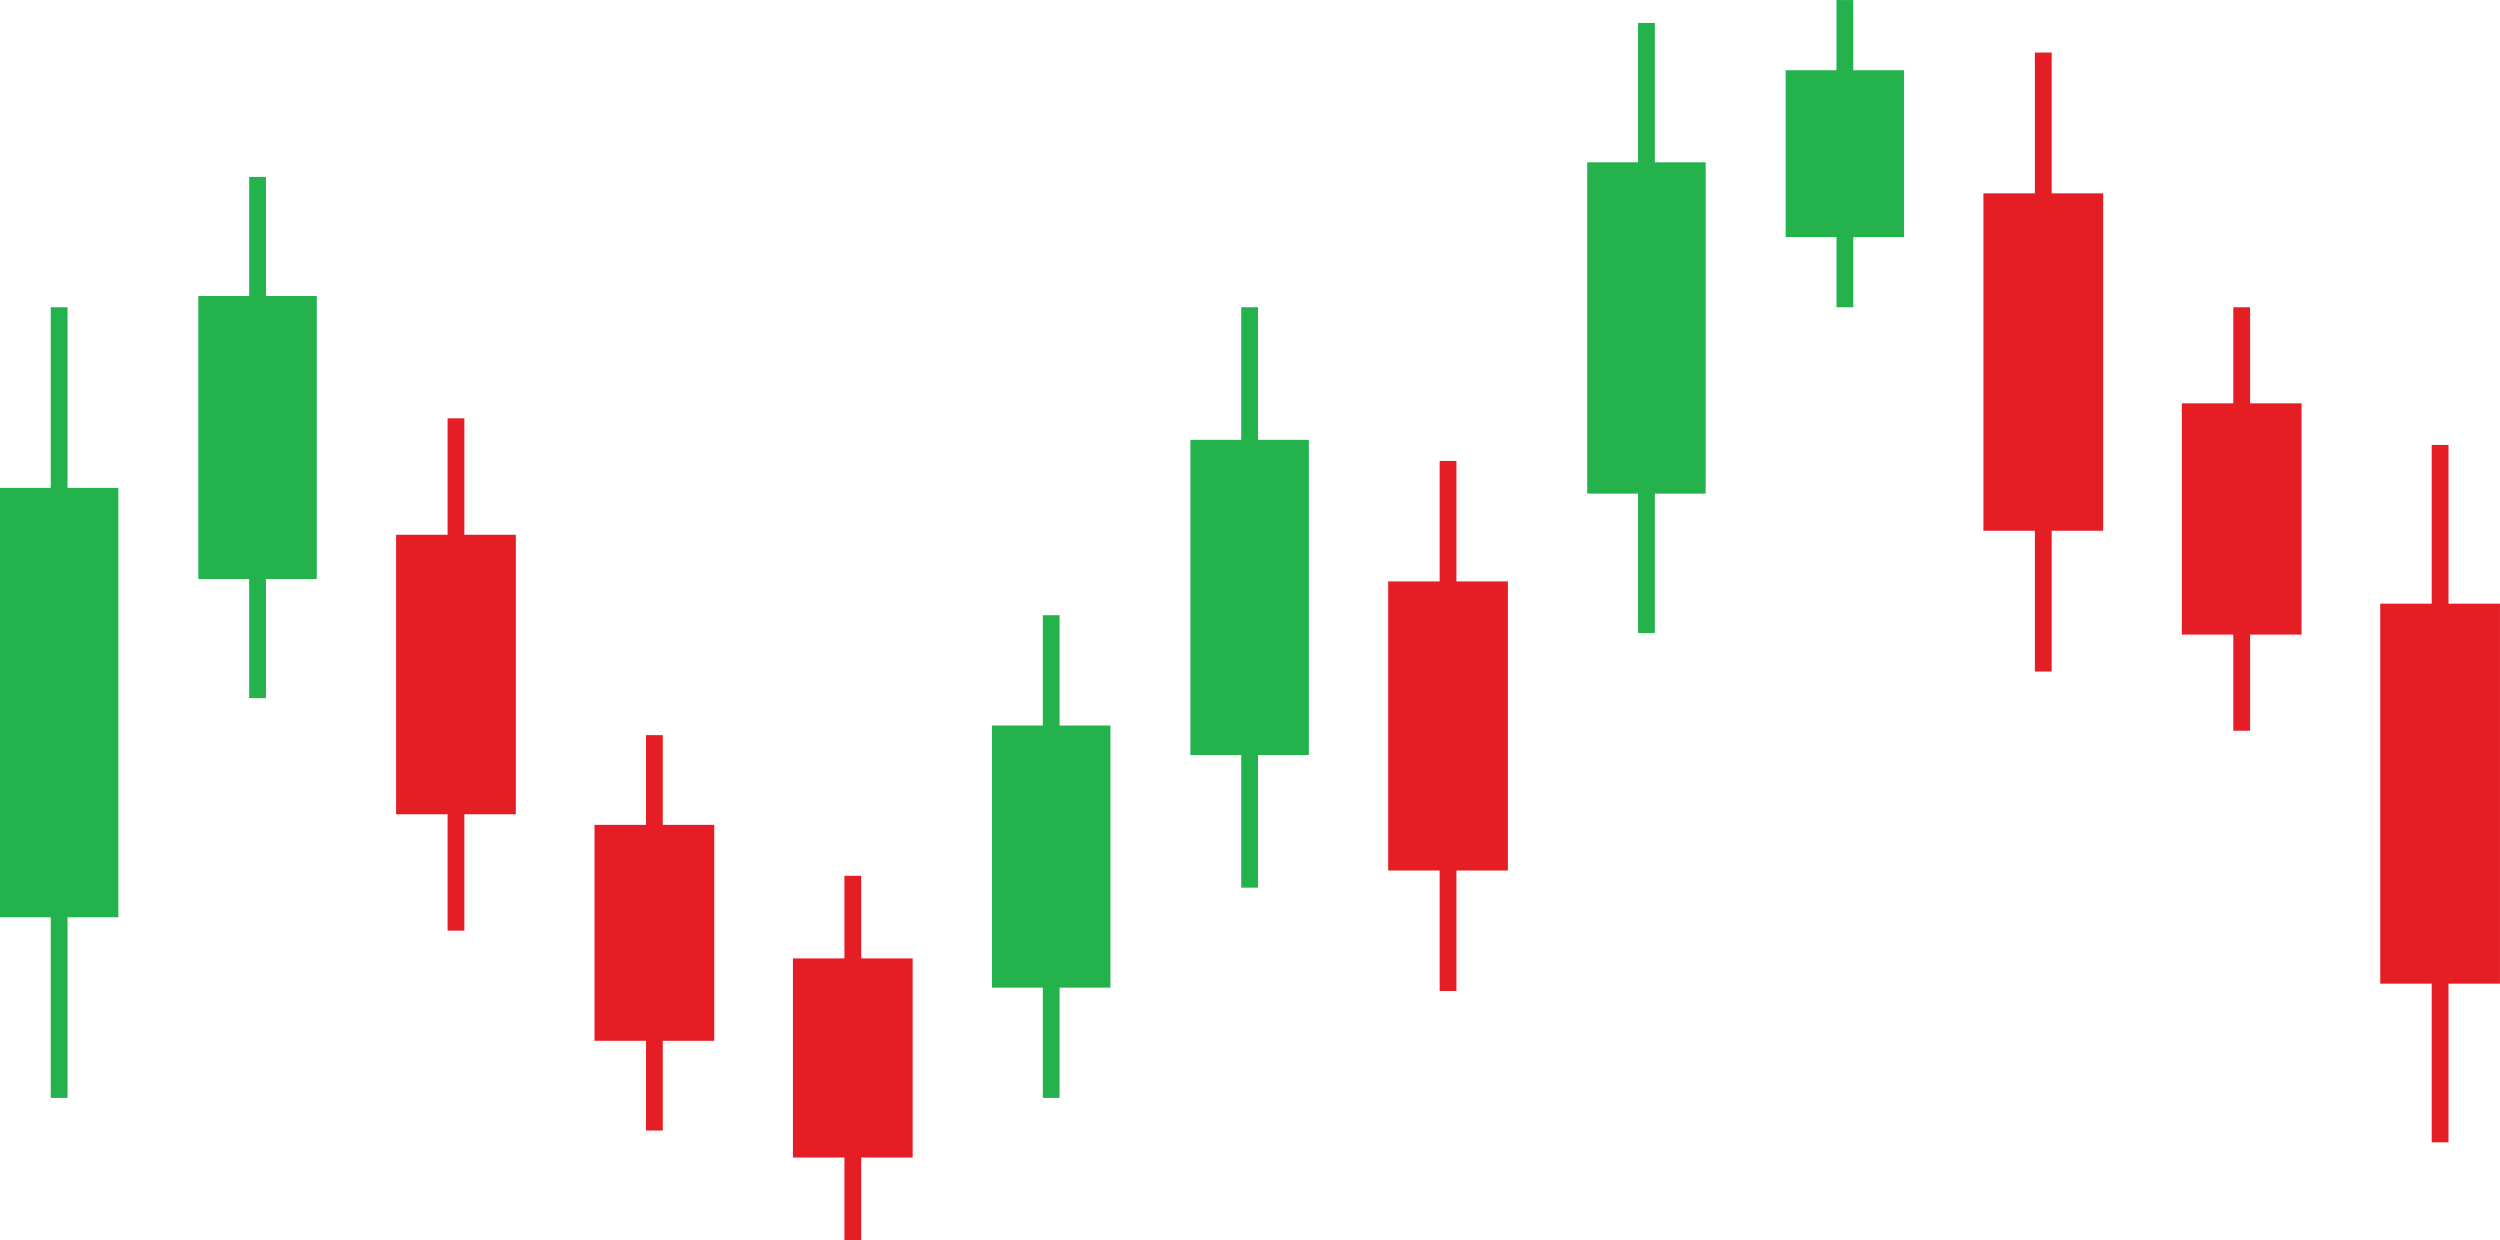
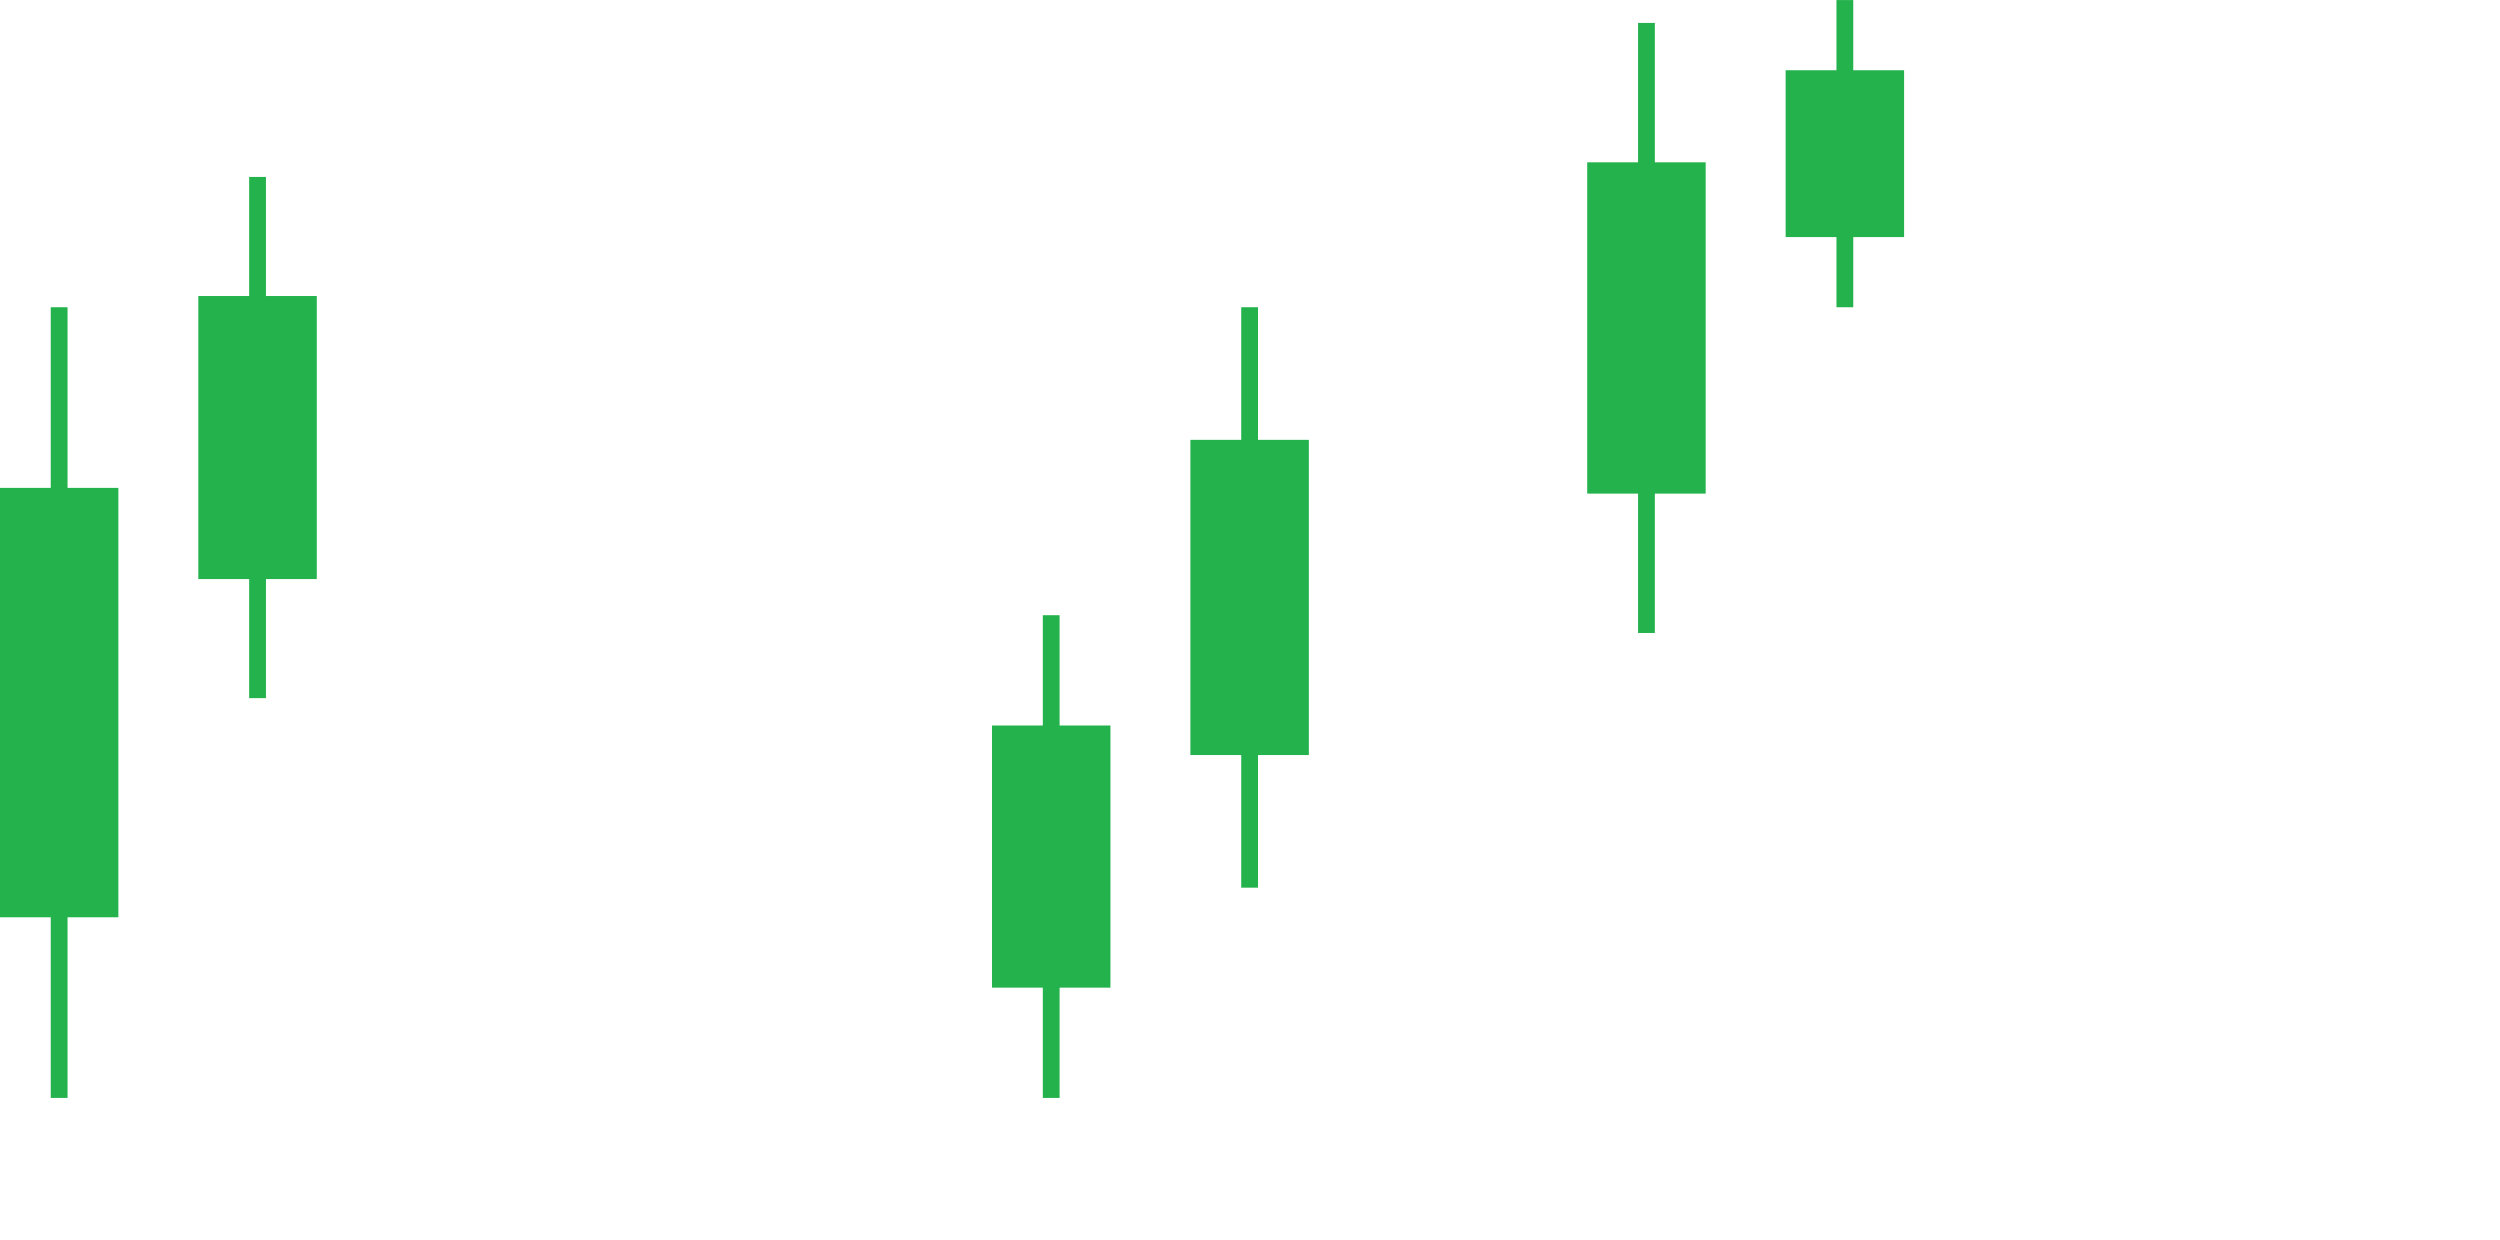
<svg xmlns="http://www.w3.org/2000/svg" fill="none" height="209.4" preserveAspectRatio="xMidYMid meet" style="fill: none;" version="1.0" viewBox="1.0 0.5 422.1 209.4" width="422.1" zoomAndPan="magnify">
  <g id="change1_1">
-     <path clip-rule="evenodd" d="M244.069 167.822V147.482H235.378V98.66H244.069V78.32H246.904V98.66H255.594V147.482C252.697 147.482 249.8 147.482 246.904 147.482V167.822H244.069ZM411.57 193.372V166.579H402.88V102.419H411.57V75.627H414.405V102.419H423.096V166.579H414.405V193.372H411.57ZM335.987 33.14H344.57V9.372H347.404V33.14H356.095V90.109H347.404V113.877H344.57V90.109H335.879V33.14H335.987ZM369.487 68.601H378.07V52.374H380.904V68.601H389.595V107.646H380.904V123.873H378.07V107.646H369.379V68.601H369.487ZM67.986 90.79H76.569V71.135H79.403V90.79H88.094V137.982H79.403V157.636H76.569V137.982H67.878V90.79H67.986ZM101.486 139.768H110.069V124.625H112.903V139.768H121.594V176.234H112.903V191.377H110.069V176.234H101.378V139.768H101.486ZM134.986 162.316H143.569V148.373H146.404V162.316H155.094V195.933H146.404V209.877H143.569V195.933H134.879V162.316H134.986Z" fill="#E51E25" fill-rule="evenodd" />
-   </g>
+     </g>
  <g id="change2_1">
    <path clip-rule="evenodd" d="M268.987 27.905H277.57V4.373H280.405V27.905H288.988V83.841H280.405V107.373H277.57V83.841H268.987V27.905ZM43.068 118.373V98.268H34.485V50.479H43.068V30.374H45.903V50.479H54.486V98.268H45.903V118.373H43.068ZM9.568 185.874V155.374H0.985V82.874H9.568V52.374H12.403V82.874H20.986V155.374H12.403V185.874H9.568ZM210.569 150.373V127.983H201.986V74.763H210.569V52.373H213.403V74.763H221.986V127.983H213.403V150.373H210.569ZM177.069 185.874V167.254H168.486V122.993H177.069V104.373H179.903V122.993H188.486V167.254H179.903V185.874H177.069ZM311.069 52.376V40.526H302.486V12.36H311.069V0.51H313.904V12.36H322.487V40.526H313.904V52.376H311.069Z" fill="#24B24C" fill-rule="evenodd" />
  </g>
</svg>